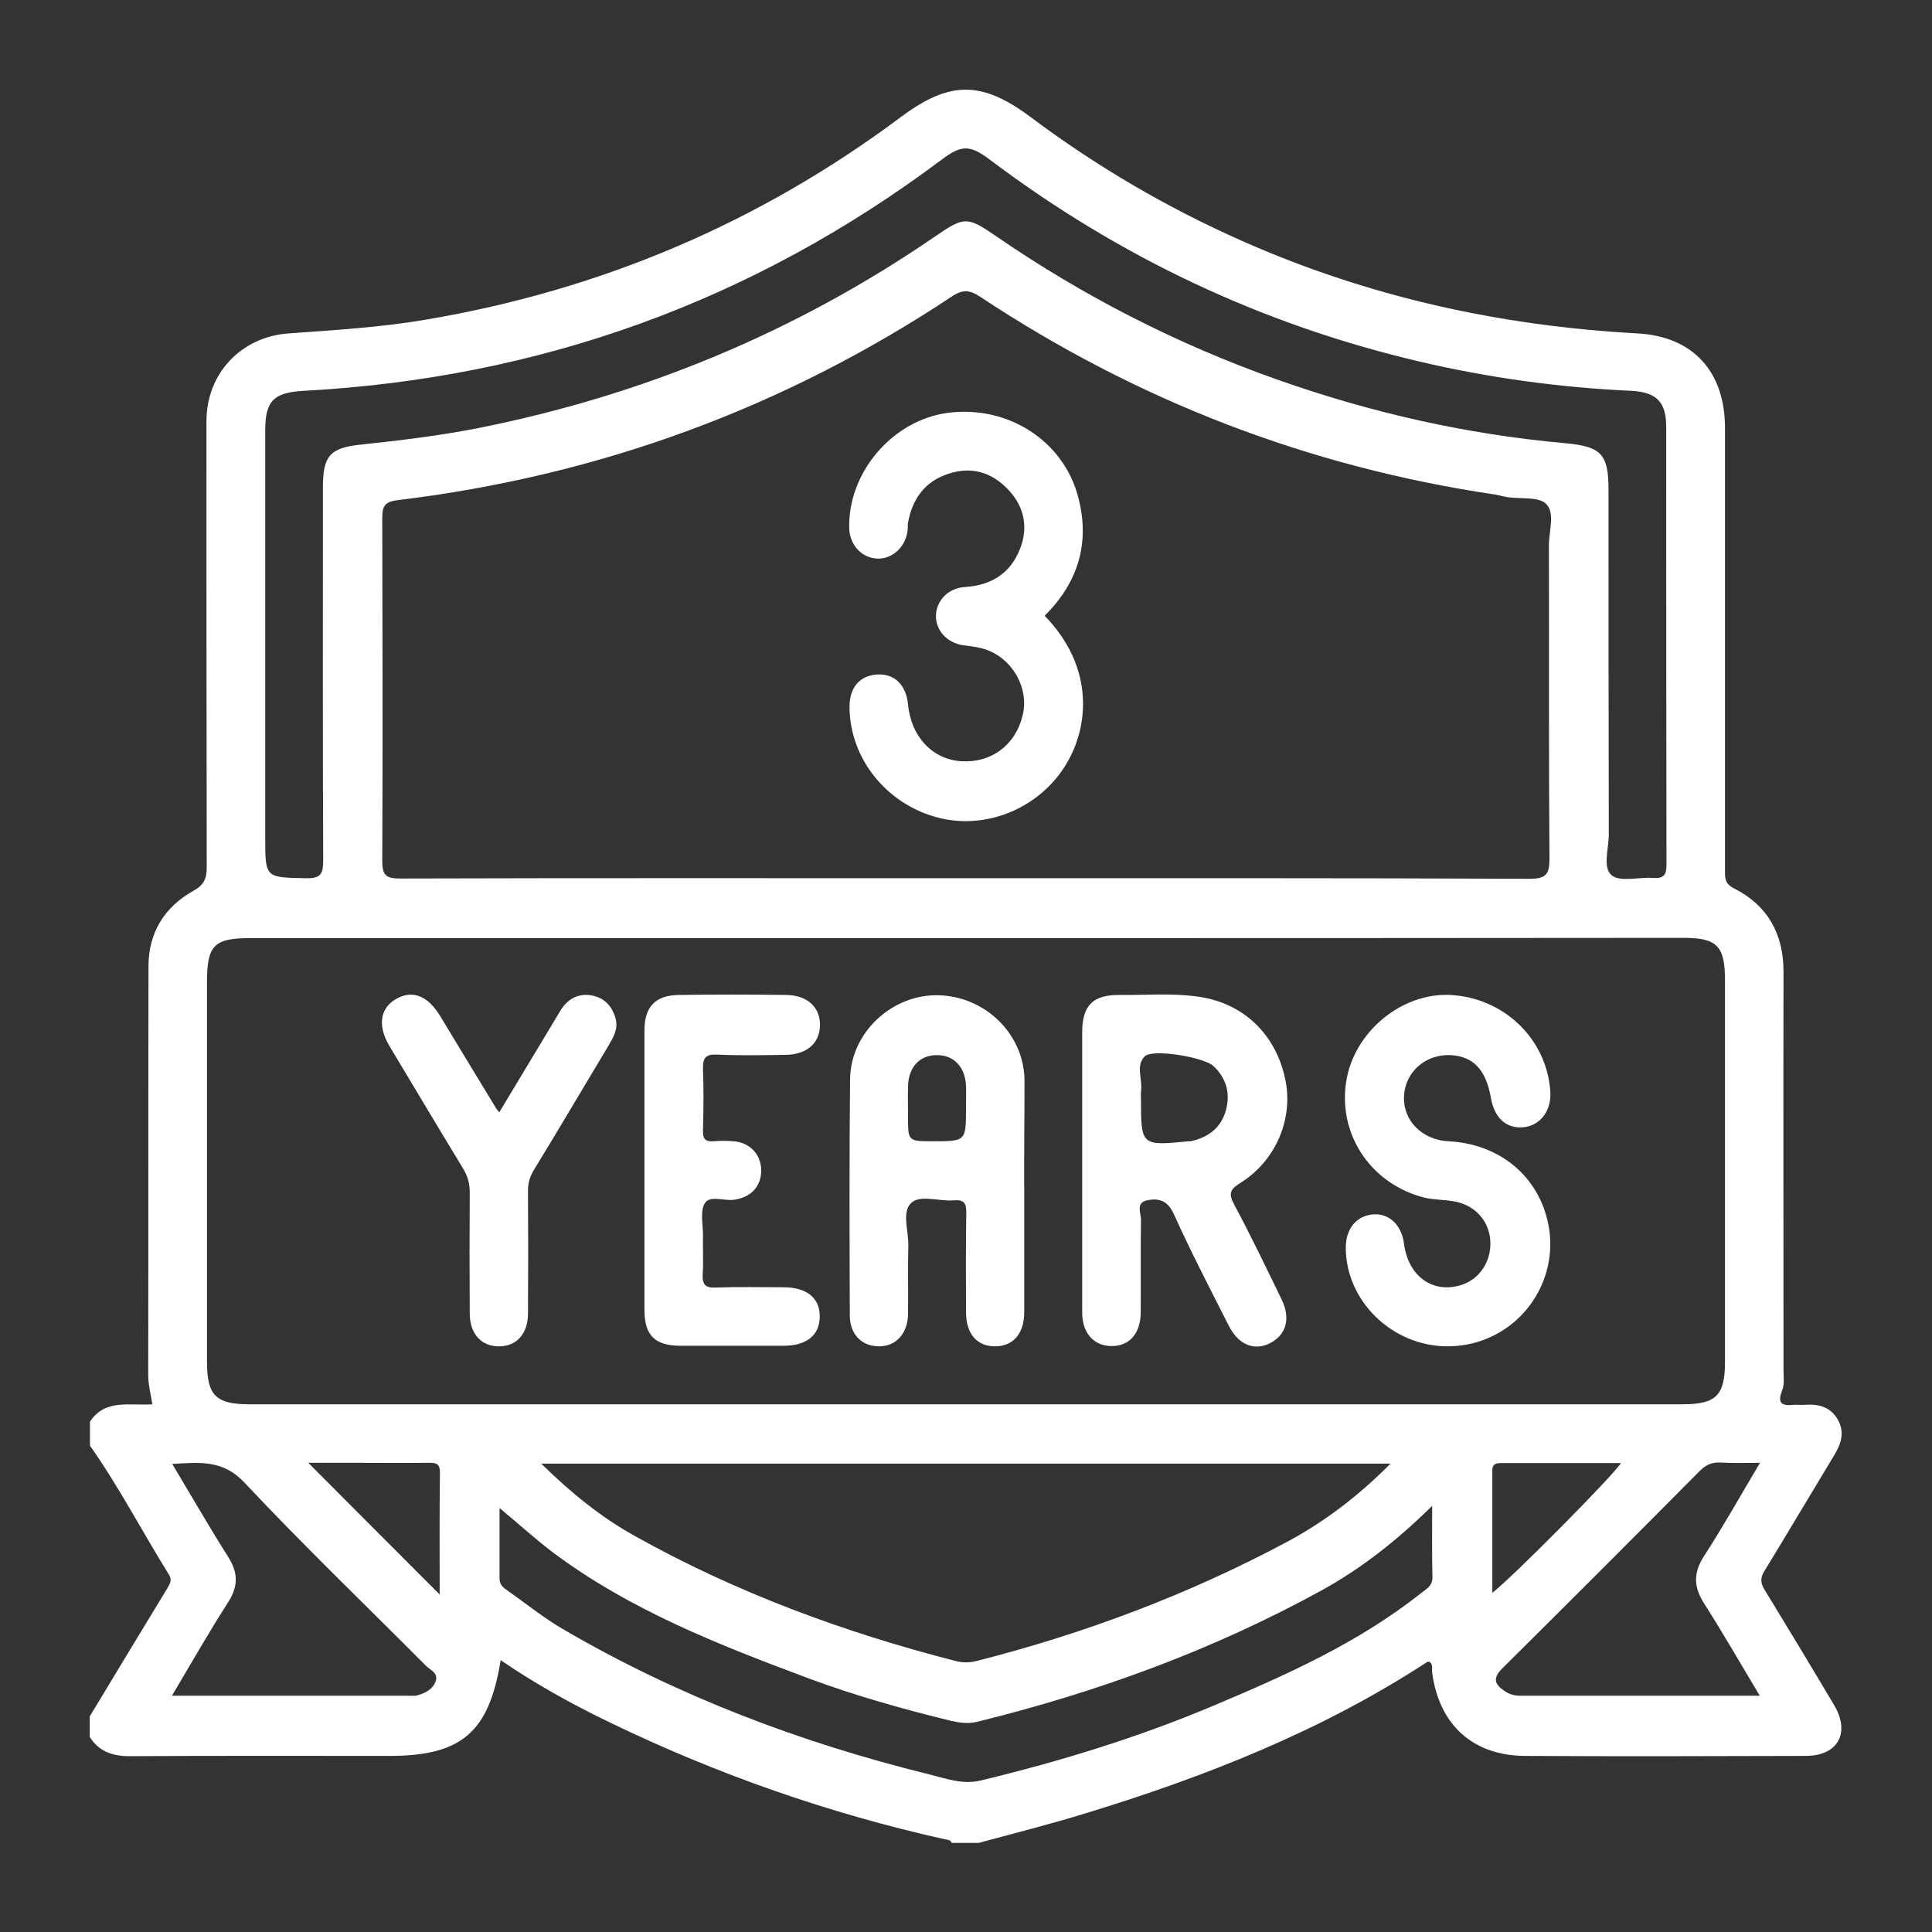
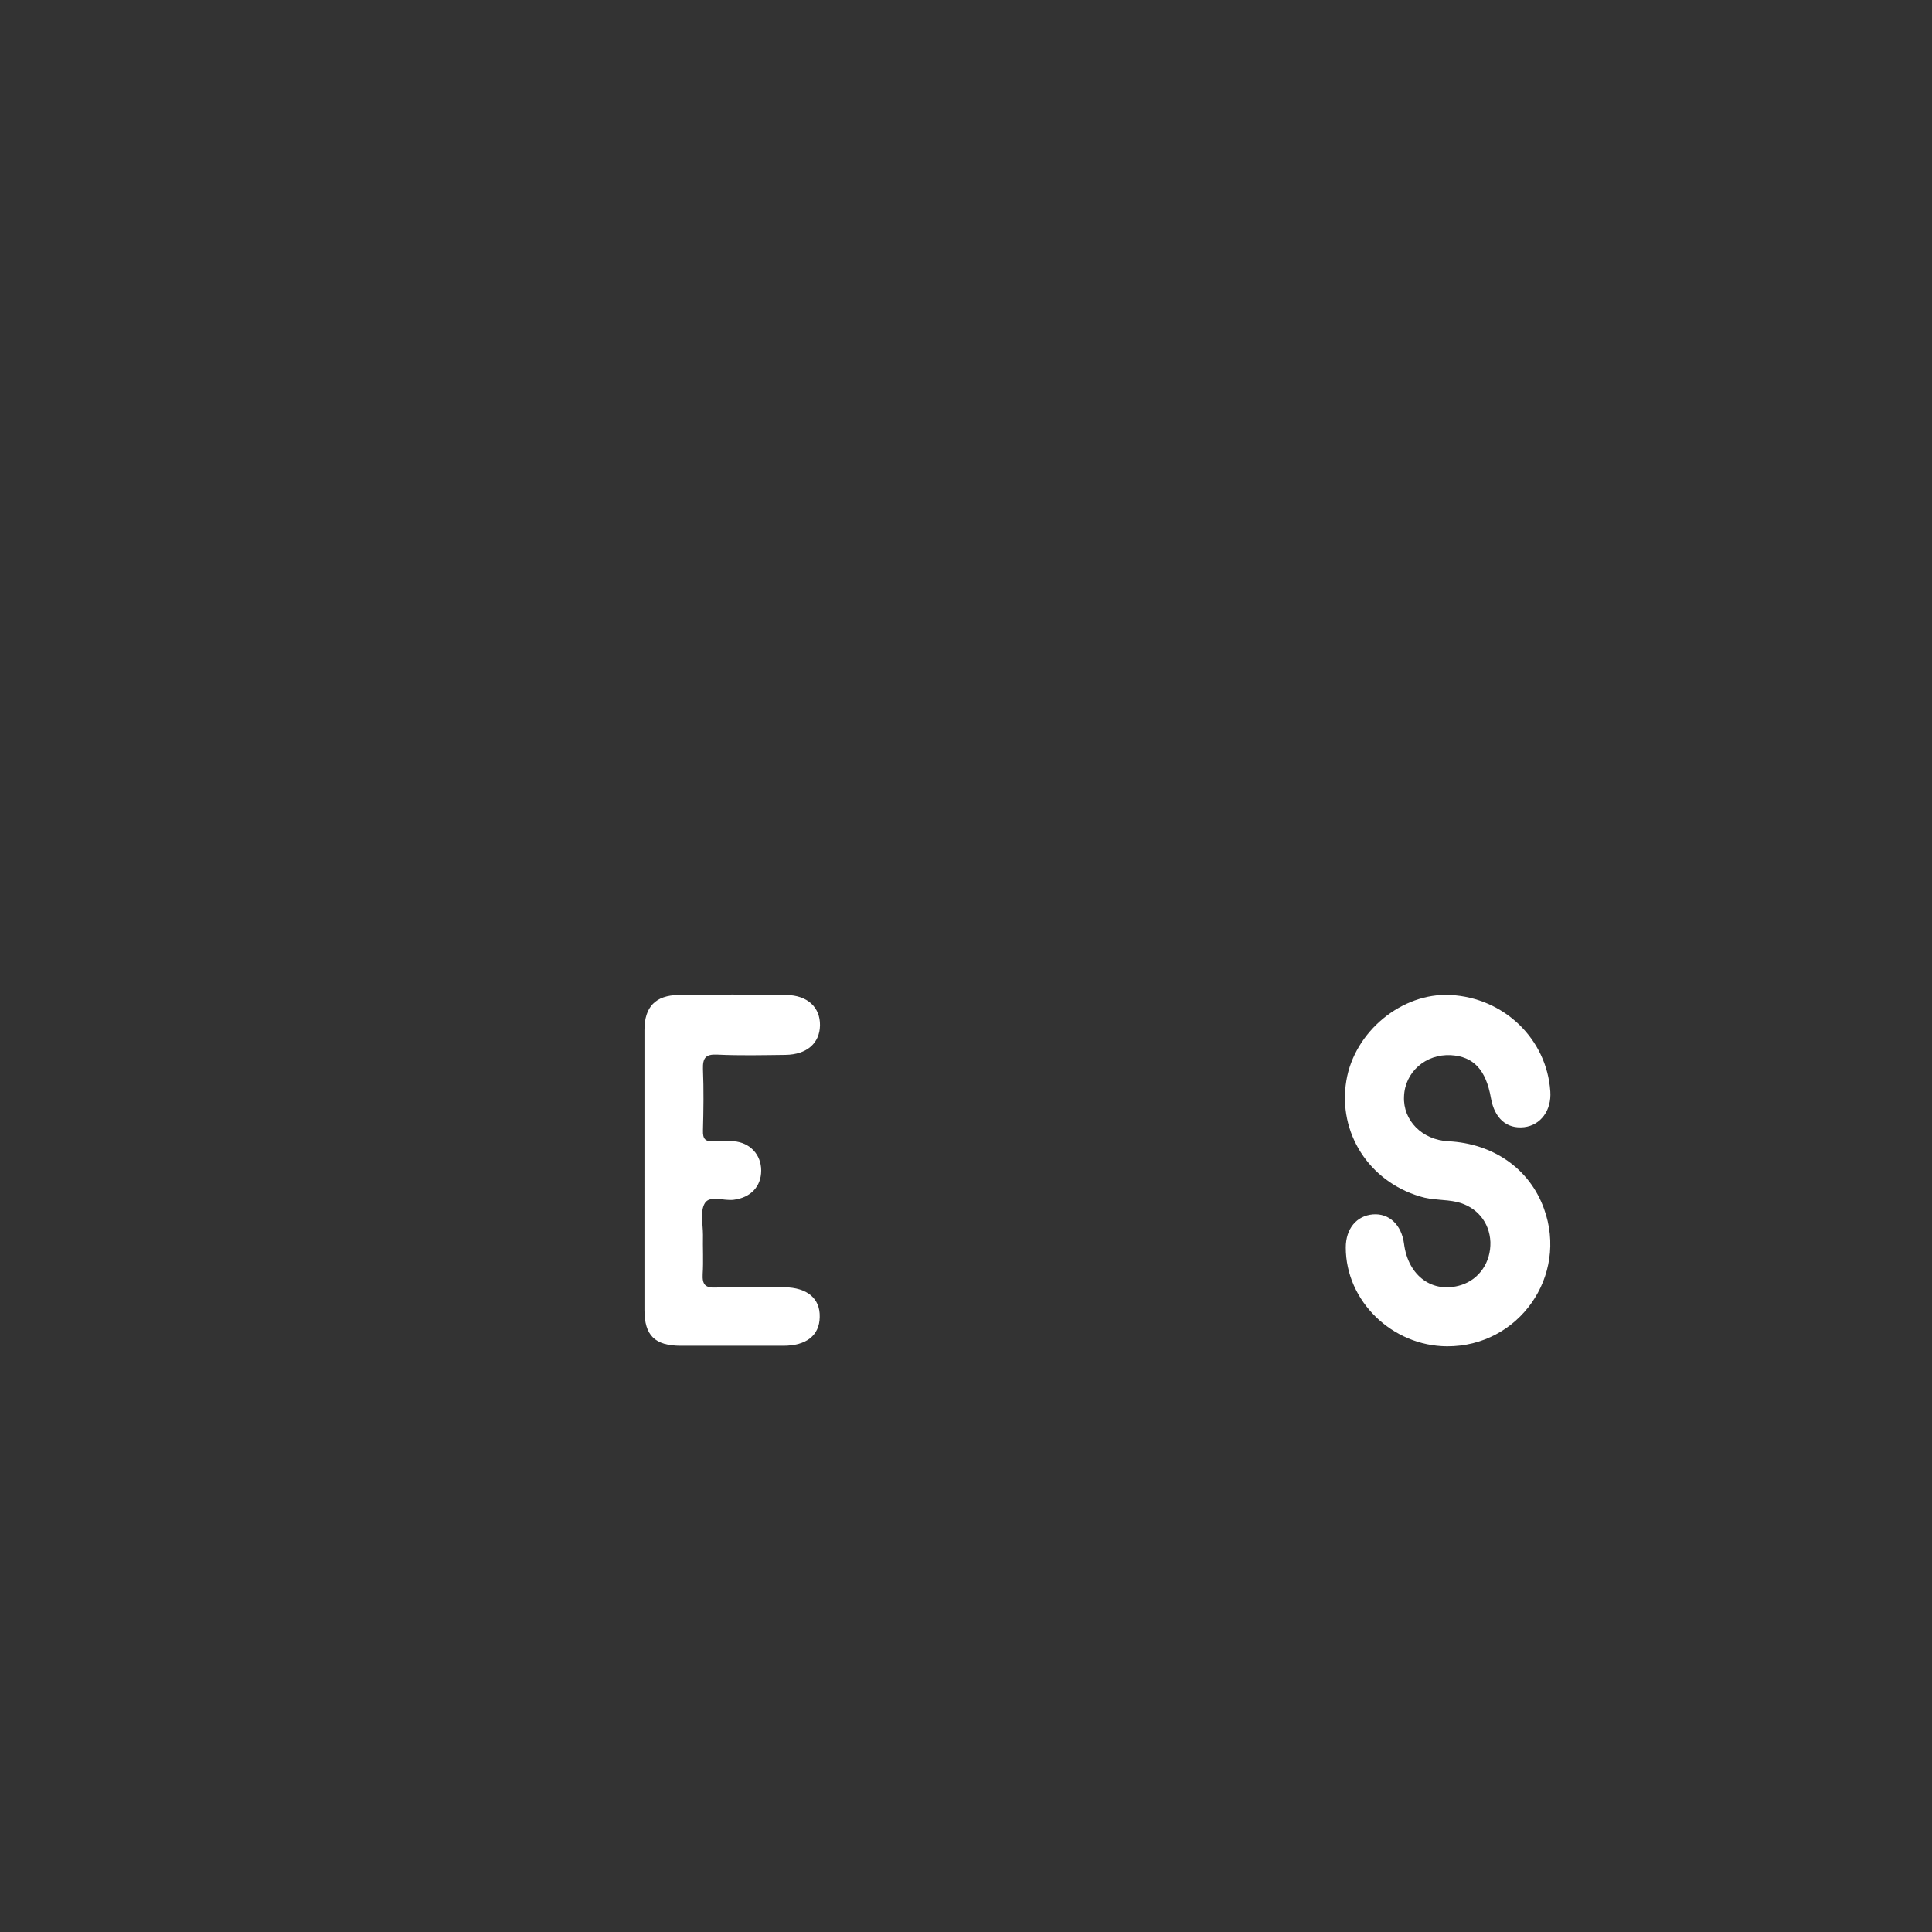
<svg xmlns="http://www.w3.org/2000/svg" id="Layer_1" x="0px" y="0px" viewBox="0 0 70 70" style="enable-background:new 0 0 70 70;" xml:space="preserve">
  <rect x="0" y="0" width="70" height="70" fill="#333333" stroke="none" />
  <style type="text/css">	.st0{fill:#FFFFFF;}</style>
  <g>
-     <path class="st0" d="M3.26,52.38c0-0.29,0-0.58,0-0.87c0.55-0.84,1.44-0.57,2.26-0.63c-0.06-0.38-0.15-0.71-0.15-1.06  c0.01-4.94,0-9.87,0.01-14.81c0-1.21,0.57-2.14,1.62-2.73c0.38-0.21,0.49-0.43,0.49-0.85c-0.01-5.39-0.01-10.78-0.01-16.17  c0-1.73,1.26-3.06,2.98-3.18c1.67-0.12,3.34-0.22,4.98-0.5c6.32-1.07,12.06-3.5,17.2-7.34c1.77-1.32,2.93-1.32,4.7,0  c2.4,1.8,4.97,3.3,7.71,4.51c4.55,2.01,9.32,3.06,14.28,3.33c2.02,0.11,3.17,1.39,3.17,3.43c0,5.33,0,10.66,0,15.99  c0,0.28-0.03,0.51,0.33,0.69c1.21,0.61,1.79,1.64,1.79,3.01c-0.01,4.81,0,9.63,0,14.44c0,0.25,0.04,0.52-0.05,0.74  c-0.2,0.5,0.03,0.56,0.43,0.52c0.12-0.01,0.25,0.01,0.37,0c0.5-0.04,0.95,0.06,1.22,0.54c0.27,0.48,0.1,0.91-0.16,1.33  c-0.83,1.37-1.65,2.76-2.49,4.13c-0.17,0.27-0.16,0.45,0,0.71c0.85,1.39,1.69,2.78,2.52,4.18c0.59,1,0.13,1.83-1.04,1.83  c-3.39,0.01-6.78,0.02-10.16,0c-1.9-0.01-3.12-1.13-3.37-3.02c-0.02-0.13,0.05-0.29-0.1-0.39c-0.03,0-0.05-0.01-0.07,0  c-3.84,2.51-8.06,4.17-12.42,5.5c-1.27,0.39-2.55,0.71-3.83,1.06c-0.33,0-0.66,0-0.99,0c-0.04-0.12-0.16-0.11-0.25-0.13  c-4.21-0.94-8.24-2.35-12.13-4.23c-1.37-0.66-2.69-1.39-3.96-2.26c-0.42,2.62-1.42,3.47-4.03,3.47c-3.14,0-6.27-0.01-9.41,0.01  c-0.62,0-1.12-0.17-1.45-0.7c0-0.25,0-0.5,0-0.74c0.94-1.55,1.87-3.1,2.81-4.64c0.09-0.16,0.19-0.29,0.06-0.5  C5.15,55.49,4.31,53.87,3.26,52.38z M35.03,33.99c-8.65,0-17.31,0-25.96,0c-1.32,0-1.57,0.26-1.57,1.6c0,4.58,0,9.17,0,13.75  c0,1.22,0.32,1.54,1.54,1.54c17.31,0,34.61,0,51.92,0c1.22,0,1.54-0.32,1.54-1.54c0-4.61,0-9.21,0-13.82  c0-1.25-0.29-1.54-1.51-1.54C52.33,33.99,43.68,33.99,35.03,33.99z M34.98,31.82c6.81,0,13.63-0.01,20.44,0.02  c0.62,0,0.72-0.18,0.72-0.75c-0.03-3.78-0.01-7.56-0.02-11.34c0-0.51,0.23-1.17-0.1-1.49c-0.28-0.28-0.93-0.17-1.42-0.25  c-0.14-0.02-0.28-0.07-0.42-0.09c-6.76-1-12.98-3.4-18.67-7.17c-0.38-0.25-0.63-0.27-1.02-0.01c-6.1,4.05-12.8,6.5-20.07,7.38  c-0.51,0.06-0.57,0.24-0.57,0.67c0.01,4.13,0.02,8.26,0,12.39c0,0.51,0.11,0.65,0.63,0.65C21.31,31.81,28.15,31.82,34.98,31.82z   M9.61,23.35c0,2.33,0,4.67,0,7c0,1.46,0,1.44,1.47,1.47c0.53,0.01,0.63-0.14,0.63-0.64c-0.02-4.5-0.01-9.01-0.01-13.51  c0-1.13,0.23-1.44,1.36-1.56c1.42-0.15,2.83-0.32,4.22-0.59c6.01-1.19,11.56-3.49,16.61-6.96c1.05-0.72,1.15-0.72,2.19-0.01  c3.17,2.18,6.57,3.92,10.19,5.2c3.39,1.2,6.87,1.99,10.46,2.31c1.3,0.12,1.55,0.4,1.55,1.71c0,4.15,0,8.31,0.01,12.46  c0,0.51-0.23,1.2,0.1,1.48c0.31,0.26,0.98,0.06,1.49,0.1c0.36,0.02,0.5-0.06,0.5-0.47c-0.01-5.29-0.01-10.58-0.01-15.87  c0-0.92-0.36-1.26-1.27-1.31c-2.6-0.12-5.17-0.47-7.71-1.07c-5.69-1.34-10.86-3.79-15.52-7.3c-0.73-0.55-1.03-0.55-1.76,0  c-6.85,5.13-14.56,7.91-23.1,8.37c-1.08,0.06-1.4,0.35-1.4,1.43C9.61,18.19,9.61,20.77,9.61,23.35z M50.38,53.03  c-10.29,0-20.47,0-30.77,0c1.07,1.05,2.15,1.93,3.37,2.61c3.68,2.06,7.61,3.51,11.68,4.55c0.25,0.06,0.49,0.05,0.73-0.01  c3.92-1,7.68-2.41,11.25-4.32C48,55.13,49.22,54.2,50.38,53.03z M51.89,54.56c-1.29,1.27-2.57,2.27-4,3.06  c-3.95,2.17-8.15,3.7-12.51,4.77c-0.3,0.07-0.61,0.03-0.92-0.04c-1.76-0.43-3.5-0.92-5.19-1.55c-3.24-1.21-6.46-2.47-9.26-4.57  c-0.63-0.48-1.21-1.01-1.91-1.59c0,0.92,0,1.74,0,2.56c0,0.22,0.14,0.33,0.29,0.43c0.67,0.47,1.32,1,2.03,1.41  c4.15,2.42,8.59,4.1,13.25,5.25c0.61,0.15,1.2,0.38,1.87,0.22c2.86-0.69,5.67-1.55,8.38-2.69c2.66-1.12,5.29-2.29,7.57-4.1  c0.19-0.15,0.41-0.25,0.41-0.57C51.88,56.34,51.89,55.54,51.89,54.56z M6.23,61.44c2.96,0,5.81,0,8.66,0  c0.08,0,0.17,0.01,0.25-0.02c0.28-0.08,0.55-0.22,0.65-0.52c0.09-0.28-0.19-0.39-0.34-0.53C13.25,58.16,11,56,8.87,53.73  c-0.8-0.86-1.65-0.74-2.63-0.69c0.7,1.17,1.35,2.3,2.04,3.39c0.35,0.56,0.35,1.04,0,1.6C7.58,59.12,6.94,60.24,6.23,61.44z   M63.76,61.44c-0.7-1.17-1.34-2.28-2.02-3.35c-0.38-0.6-0.39-1.1,0-1.71c0.7-1.08,1.33-2.21,2.03-3.38c-0.53,0-0.98,0.02-1.43-0.01  c-0.32-0.02-0.54,0.09-0.76,0.31c-2.37,2.39-4.75,4.77-7.14,7.14c-0.41,0.4-0.25,0.62,0.12,0.86c0.16,0.1,0.34,0.14,0.53,0.14  C57.95,61.44,60.8,61.44,63.76,61.44z M15.93,57.77c0-1.55-0.01-2.98,0.01-4.42c0-0.34-0.16-0.35-0.41-0.35  c-0.93,0.01-1.85,0-2.78,0c-0.5,0-1,0-1.58,0C12.78,54.62,14.31,56.15,15.93,57.77z M54.07,57.71c0.74-0.57,4.41-4.28,4.66-4.7  c-1.43,0-2.85,0-4.27,0c-0.22,0-0.4-0.01-0.39,0.3C54.07,54.76,54.07,56.21,54.07,57.71z" />
-     <path class="st0" d="M39.21,42.42c0-1.67,0-3.35,0-5.02c0-0.96,0.38-1.36,1.35-1.35c0.97,0.01,1.94-0.08,2.91,0.07  c1.58,0.24,2.74,1.34,3.09,2.95c0.32,1.44-0.32,2.98-1.62,3.79c-0.39,0.24-0.43,0.4-0.22,0.79c0.6,1.12,1.15,2.27,1.71,3.42  c0.34,0.69,0.18,1.28-0.4,1.59c-0.58,0.3-1.16,0.07-1.51-0.63c-0.68-1.34-1.37-2.67-1.99-4.04c-0.22-0.49-0.54-0.59-0.97-0.5  c-0.43,0.09-0.21,0.48-0.22,0.72c-0.02,1.11,0,2.23-0.01,3.35c-0.01,0.78-0.43,1.23-1.09,1.21c-0.62-0.02-1.03-0.48-1.03-1.21  C39.21,45.85,39.21,44.14,39.21,42.42z M41.34,39.79c0,1.73,0,1.73,1.73,1.56c0.02,0,0.04,0,0.06,0c0.63-0.13,1.1-0.47,1.28-1.1  c0.18-0.63,0.03-1.18-0.45-1.63c-0.34-0.31-2.18-0.63-2.48-0.35c-0.35,0.34-0.07,0.85-0.14,1.28  C41.33,39.62,41.34,39.71,41.34,39.79z" />
-     <path class="st0" d="M37.11,43.39c0,1.38,0,2.77,0,4.15c0,0.78-0.4,1.24-1.06,1.24c-0.66,0-1.05-0.46-1.05-1.25  c0-1.2-0.01-2.4,0.01-3.59c0.01-0.36-0.1-0.48-0.45-0.45c-0.53,0.05-1.22-0.22-1.55,0.1c-0.34,0.32-0.09,1.01-0.1,1.54  c-0.02,0.83,0,1.65-0.01,2.48c-0.01,0.71-0.44,1.18-1.07,1.17c-0.62-0.01-1.04-0.44-1.04-1.13c-0.01-2.85-0.02-5.7,0.01-8.55  c0.02-1.69,1.52-3.08,3.2-3.04c1.69,0.04,3.09,1.39,3.12,3.06C37.12,40.54,37.1,41.96,37.11,43.39  C37.11,43.39,37.11,43.39,37.11,43.39z M35,40.14c0-0.27,0.01-0.54,0-0.8c-0.03-0.69-0.45-1.12-1.06-1.11  c-0.62,0-1.02,0.43-1.04,1.12c-0.01,0.37,0,0.74,0,1.11c0,0.89,0,0.89,0.9,0.89C35,41.35,35,41.35,35,40.14z" />
    <path class="st0" d="M52.43,48.78c-1.99-0.01-3.67-1.64-3.67-3.58c0-0.68,0.39-1.15,0.98-1.2c0.59-0.05,1.04,0.38,1.13,1.06  c0.15,1.18,1.04,1.82,2.07,1.5C53.6,46.35,54.02,45.73,54,45c-0.03-0.72-0.5-1.28-1.21-1.45c-0.44-0.1-0.9-0.06-1.34-0.2  c-1.85-0.55-2.98-2.31-2.67-4.19c0.29-1.78,2.01-3.2,3.77-3.11c1.94,0.1,3.49,1.59,3.62,3.49c0.05,0.69-0.35,1.23-0.95,1.3  c-0.63,0.07-1.07-0.32-1.2-1.05c-0.18-1.03-0.63-1.51-1.45-1.56c-0.91-0.05-1.67,0.61-1.7,1.5c-0.04,0.87,0.66,1.57,1.6,1.62  c1.64,0.08,2.95,1,3.47,2.44C56.83,46.23,55.03,48.79,52.43,48.78z" />
    <path class="st0" d="M23.35,42.4c0-1.69,0-3.38,0-5.08c0-0.84,0.4-1.26,1.24-1.27c1.3-0.02,2.6-0.02,3.9,0  c0.77,0.01,1.23,0.45,1.22,1.1c-0.01,0.65-0.48,1.06-1.25,1.07c-0.83,0.01-1.65,0.03-2.48-0.01c-0.42-0.02-0.52,0.13-0.51,0.52  c0.03,0.74,0.02,1.49,0,2.23c-0.01,0.3,0.08,0.41,0.38,0.39c0.25-0.02,0.5-0.02,0.74,0c0.59,0.05,0.99,0.49,0.99,1.06  c0,0.58-0.38,0.98-0.99,1.06c-0.36,0.05-0.87-0.17-1.05,0.12c-0.18,0.29-0.07,0.76-0.07,1.15c-0.01,0.47,0.02,0.95-0.01,1.42  c-0.02,0.38,0.09,0.51,0.48,0.49c0.82-0.03,1.65-0.01,2.48-0.01c0.83,0.01,1.3,0.41,1.28,1.08c-0.01,0.67-0.49,1.04-1.32,1.04  c-1.24,0-2.48,0-3.71,0c-0.94,0-1.32-0.37-1.32-1.3C23.35,45.79,23.35,44.1,23.35,42.4z" />
-     <path class="st0" d="M18.09,40.3c0.76-1.26,1.49-2.48,2.22-3.69c0.25-0.4,0.61-0.62,1.09-0.55c0.47,0.07,0.77,0.37,0.9,0.83  c0.11,0.38-0.07,0.68-0.25,0.99c-0.9,1.5-1.79,3.01-2.7,4.5c-0.16,0.26-0.23,0.51-0.22,0.81c0.01,1.47,0.01,2.93,0,4.4  c0,0.73-0.41,1.19-1.04,1.19c-0.64,0.01-1.06-0.44-1.07-1.17c-0.01-1.47-0.01-2.93,0-4.4c0-0.32-0.07-0.59-0.24-0.87  c-0.9-1.48-1.78-2.96-2.67-4.44c-0.44-0.74-0.34-1.38,0.25-1.71c0.58-0.33,1.13-0.12,1.58,0.61c0.68,1.12,1.36,2.25,2.05,3.38  C18.01,40.21,18.04,40.24,18.09,40.3z" />
-     <path class="st0" d="M37.85,22.31c1.74,1.79,1.62,3.85,0.87,5.22c-0.9,1.66-2.86,2.55-4.67,2.11c-1.89-0.46-3.25-2.12-3.27-4  c-0.01-0.71,0.35-1.15,0.97-1.2c0.65-0.05,1.08,0.36,1.15,1.09c0.11,1.16,0.89,1.99,1.93,2.05c1.08,0.07,1.96-0.58,2.22-1.65  c0.26-1.03-0.42-2.17-1.48-2.44c-0.22-0.06-0.45-0.08-0.67-0.11c-0.59-0.09-1-0.54-0.99-1.08c0.02-0.54,0.44-0.99,1.04-1.03  c0.96-0.06,1.66-0.49,2.01-1.39c0.31-0.8,0.14-1.56-0.46-2.17c-0.59-0.61-1.32-0.82-2.15-0.54c-0.85,0.28-1.29,0.91-1.45,1.76  c-0.02,0.1,0,0.21-0.02,0.31c-0.07,0.57-0.54,1.01-1.07,1c-0.57-0.01-1.02-0.48-1.04-1.09c-0.06-2.02,1.56-3.92,3.56-4.19  c2.17-0.29,4.21,1,4.74,3.07C39.5,19.68,39.06,21.11,37.85,22.31z" />
  </g>
</svg>